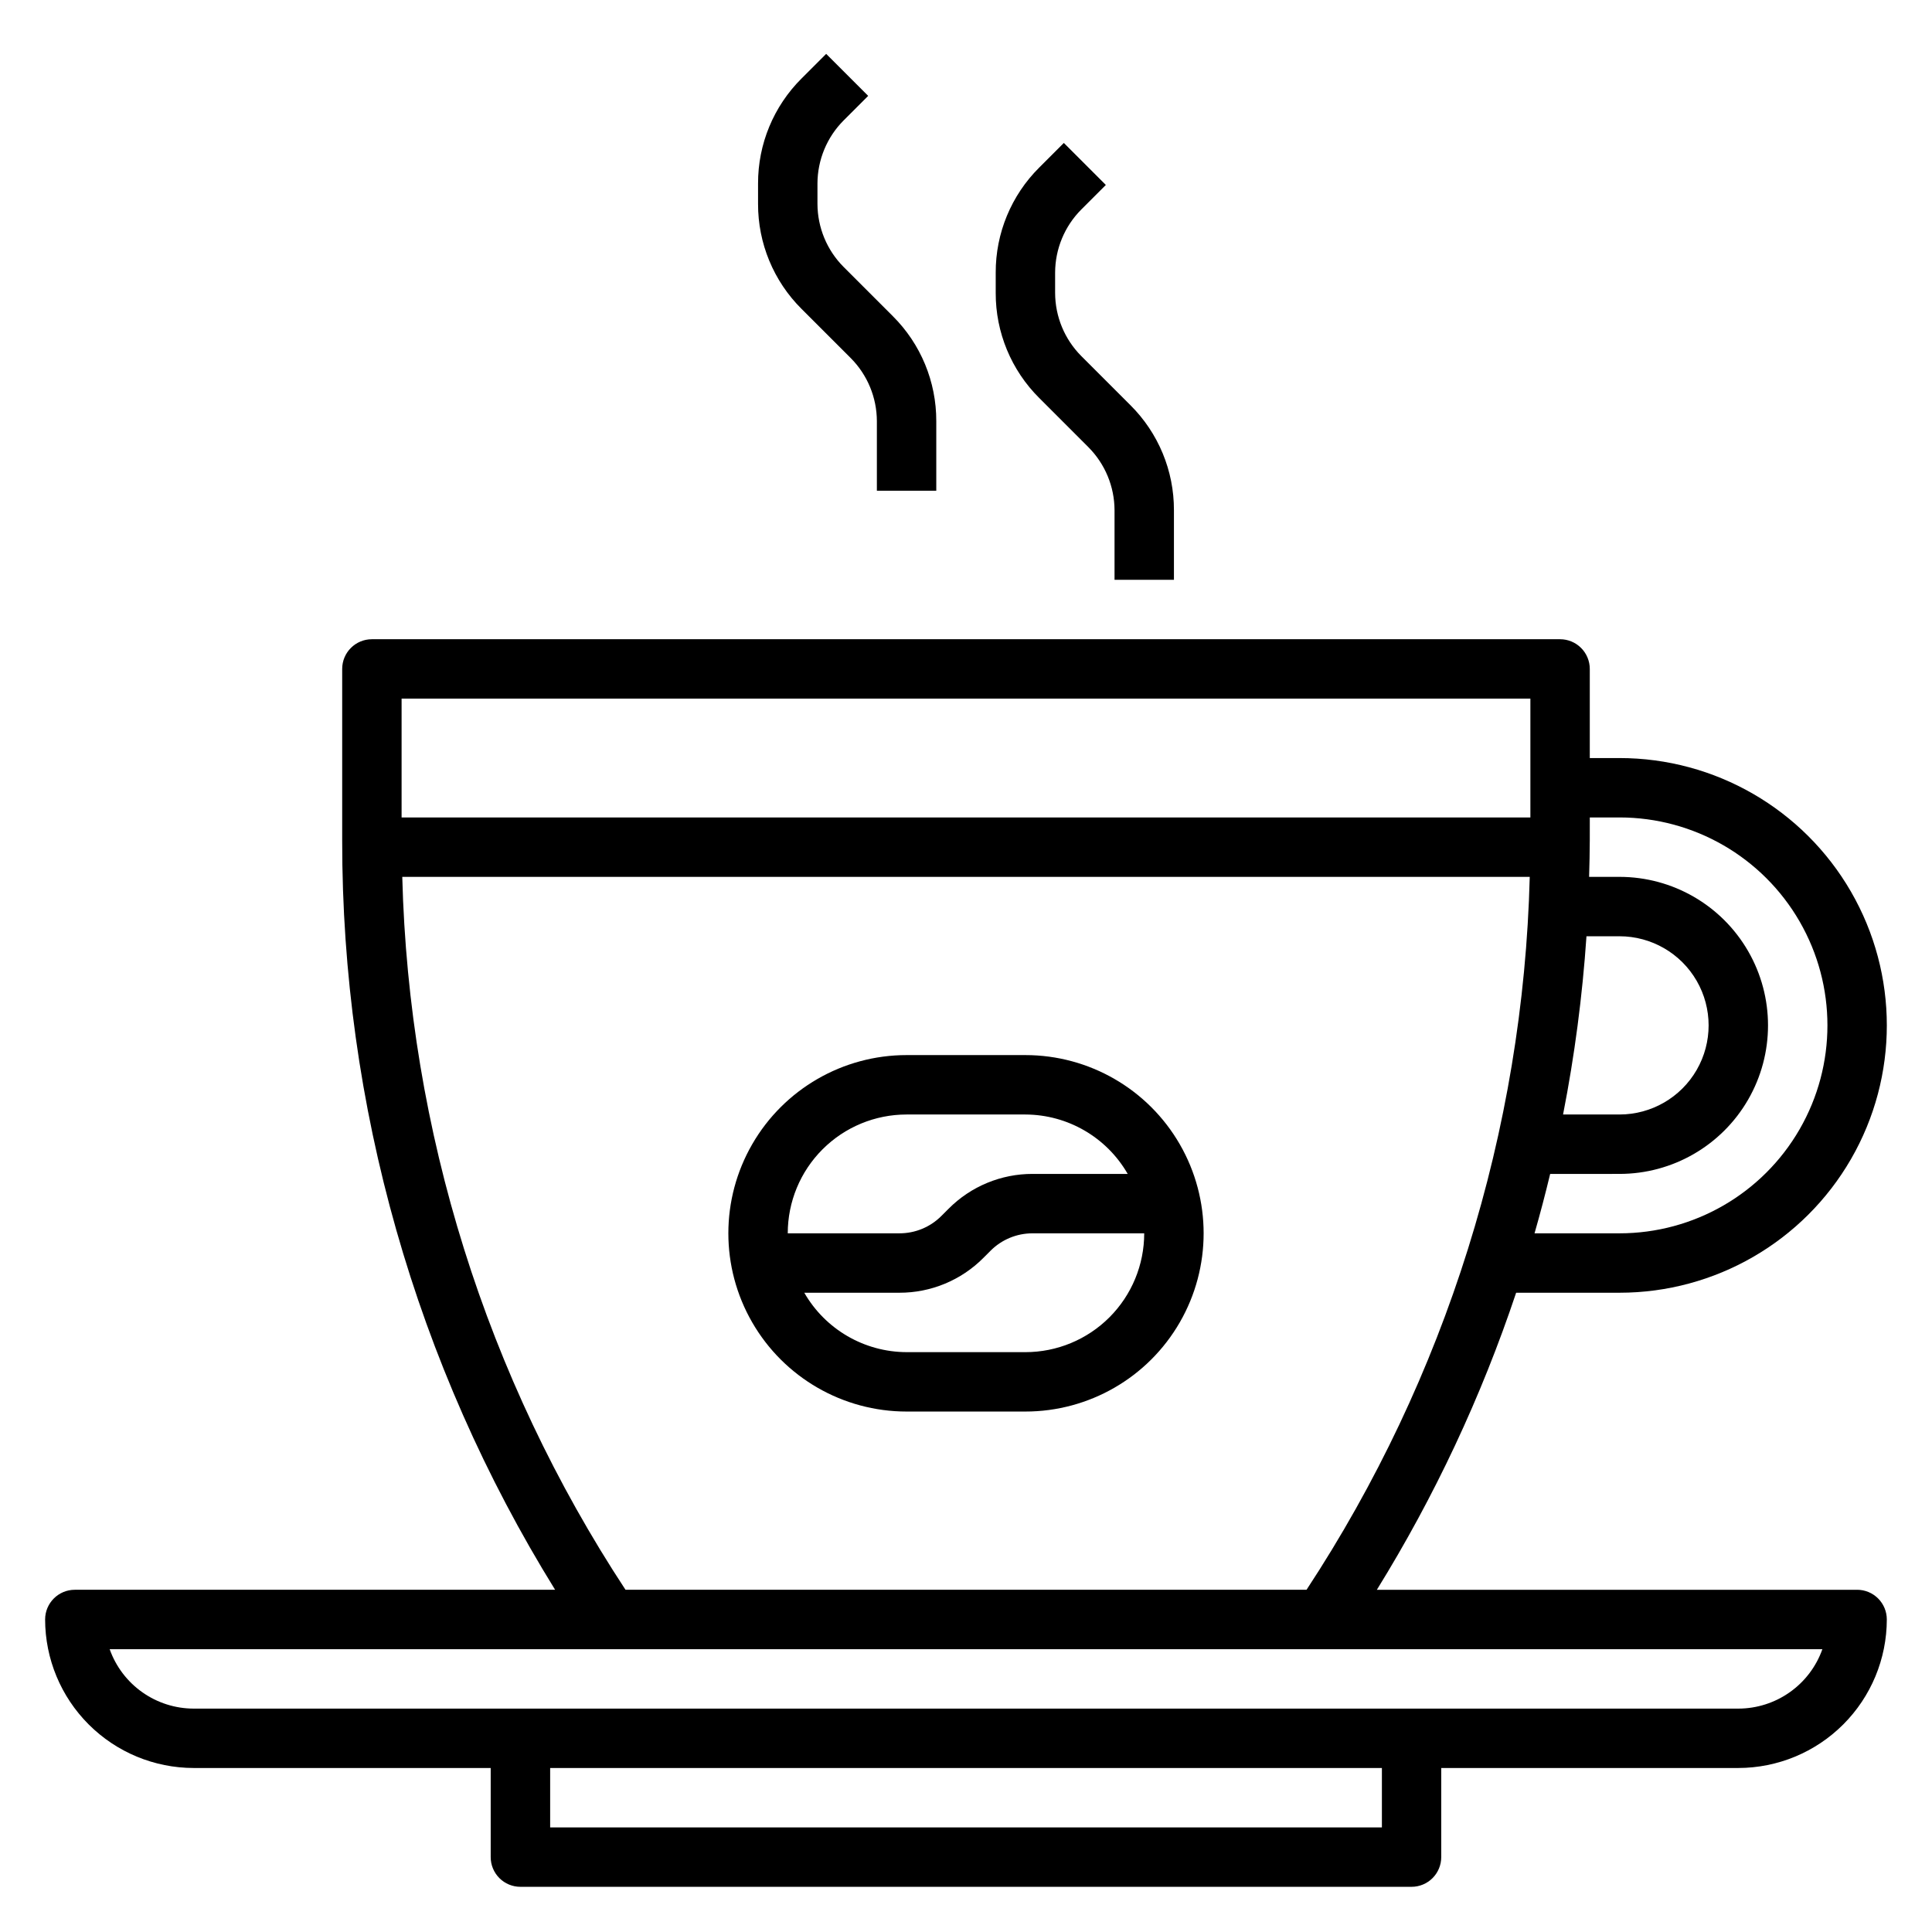
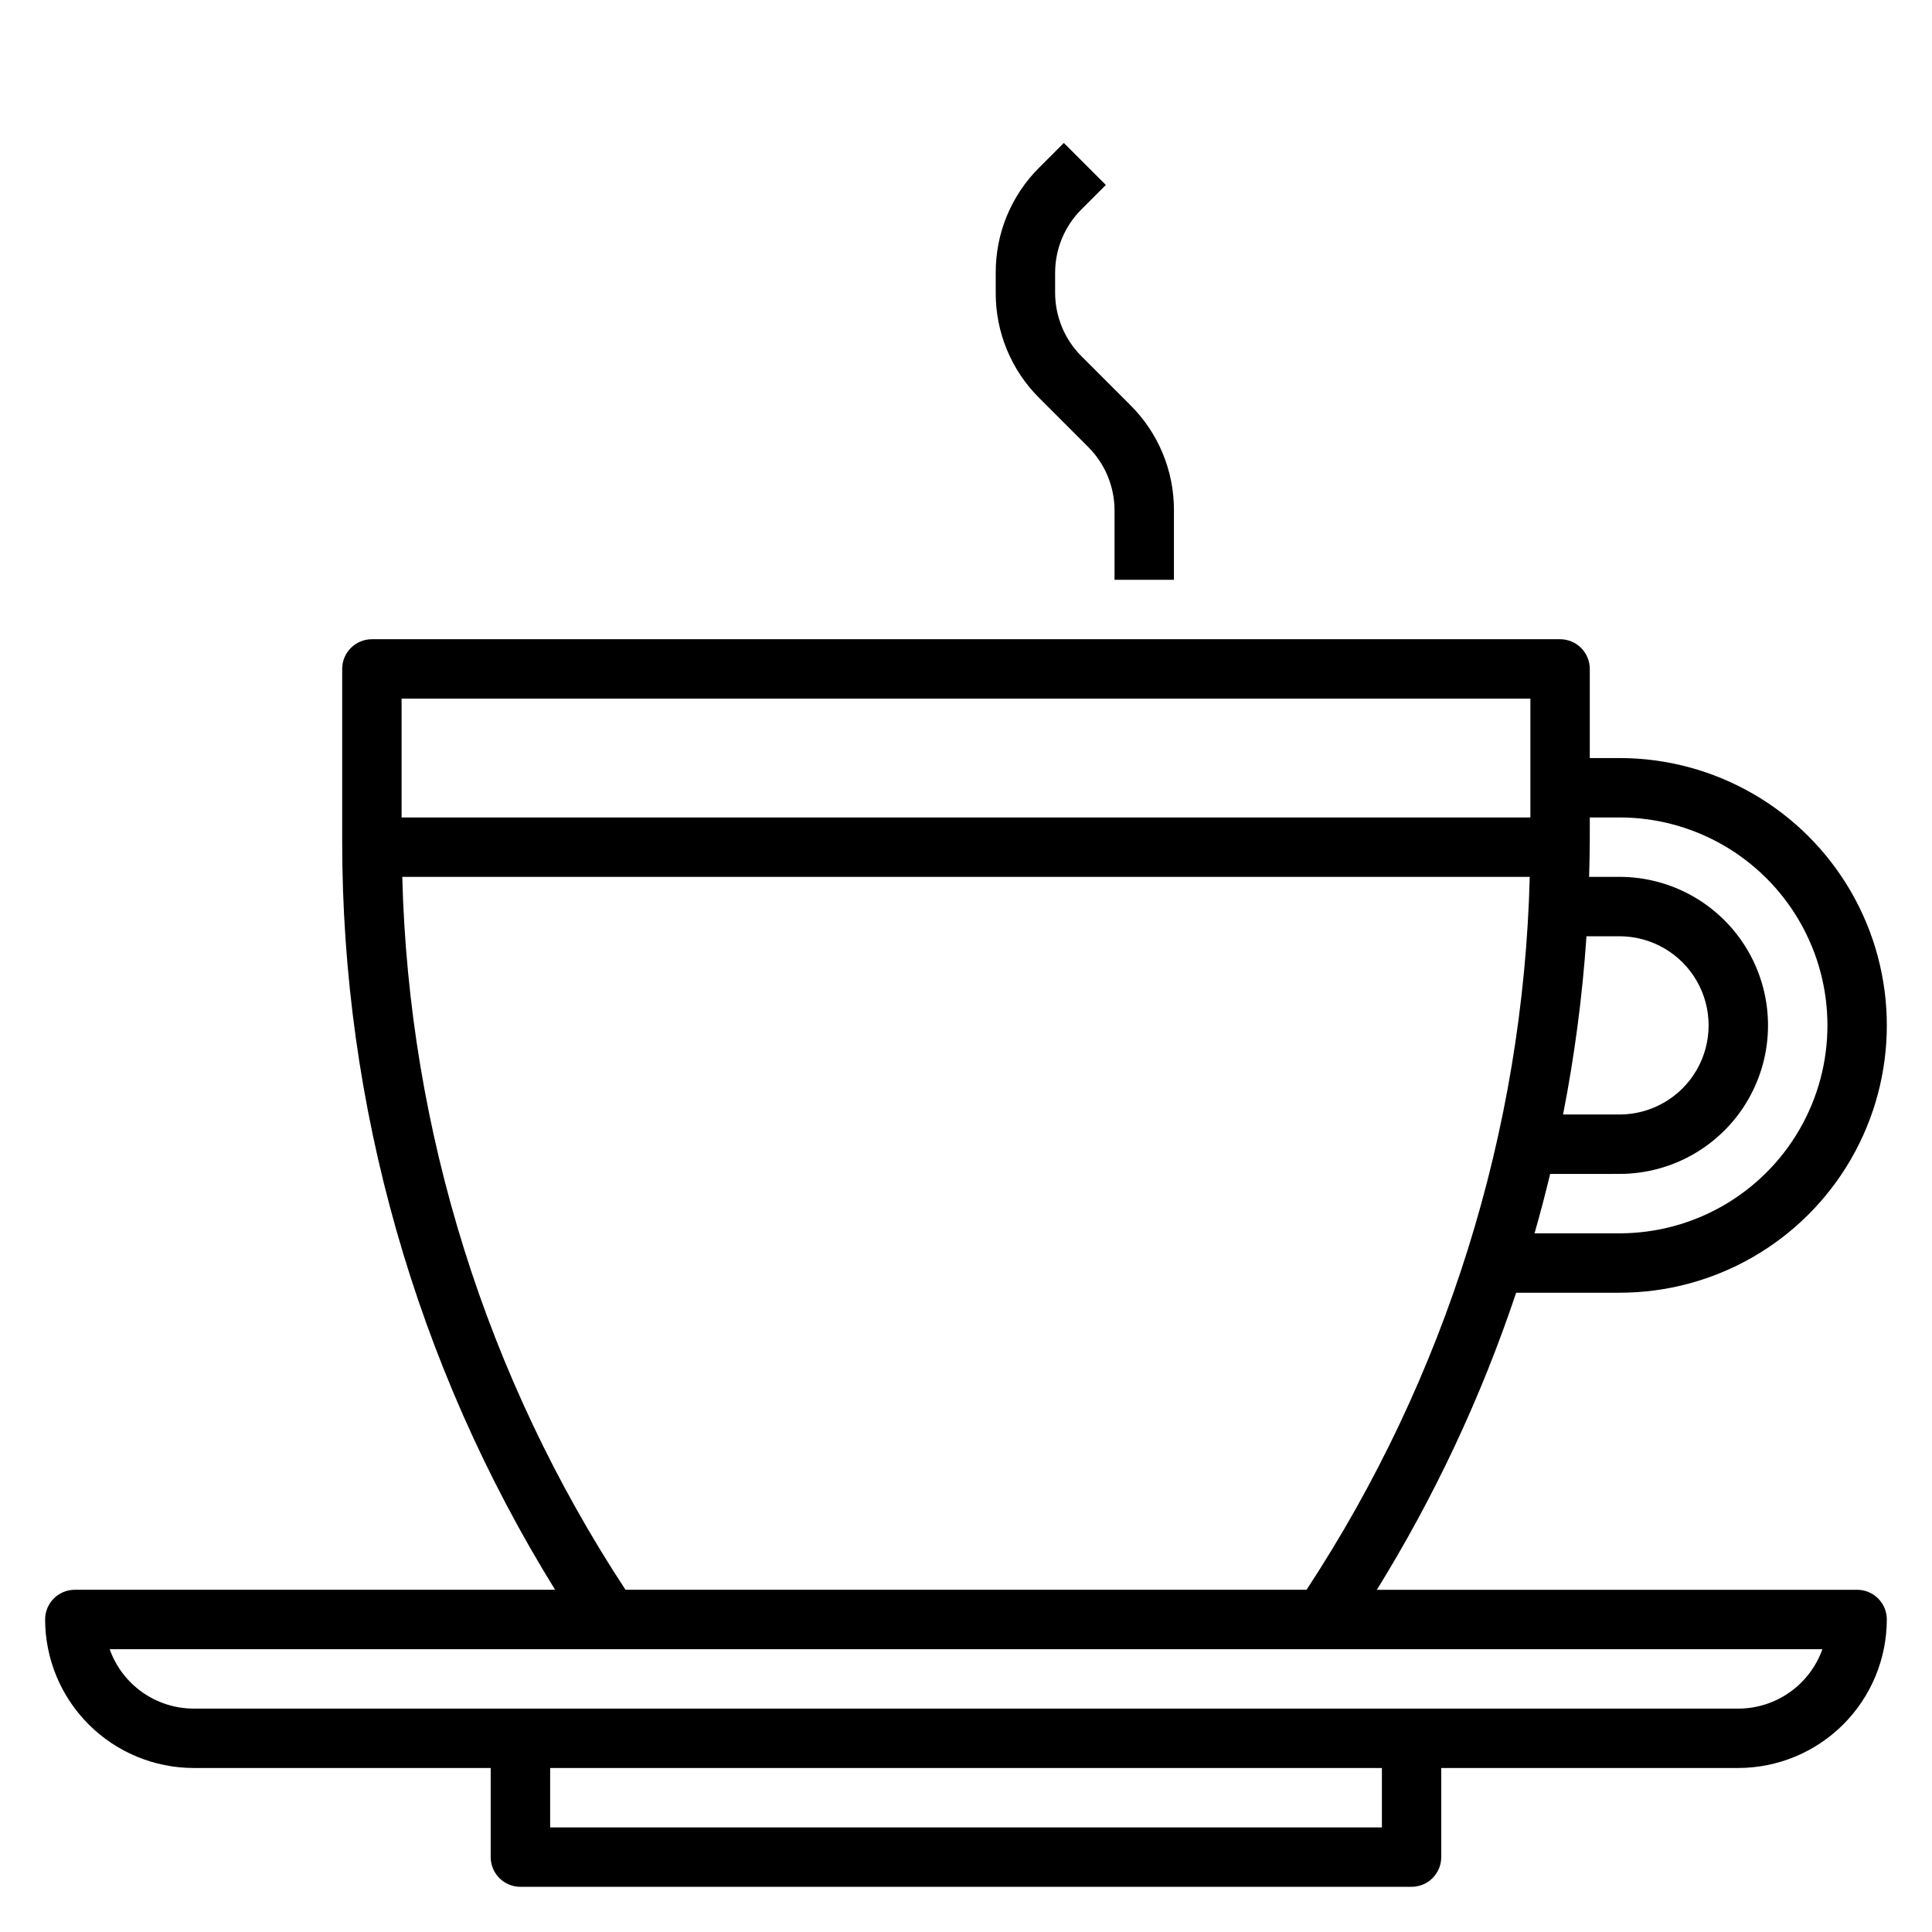
<svg xmlns="http://www.w3.org/2000/svg" fill="#000000" width="800px" height="800px" version="1.1" viewBox="144 144 512 512">
  <g>
    <path d="m636.16 565.31h-127.28c15.301-24.73 27.688-51.145 36.914-78.723h27.387c25.312 0 48.699-13.504 61.355-35.422 12.656-21.922 12.656-48.93 0-70.848-12.656-21.922-36.043-35.426-61.355-35.426h-7.871v-23.617c0-2.086-0.832-4.09-2.309-5.566-1.477-1.477-3.477-2.305-5.566-2.305h-314.88c-4.348 0-7.871 3.523-7.871 7.871v45.422c-0.066 70.168 19.477 138.96 56.426 198.61h-127.28c-4.348 0-7.871 3.523-7.871 7.871 0.012 10.434 4.164 20.438 11.543 27.816 7.379 7.379 17.383 11.531 27.816 11.543h78.723v23.617c0 2.086 0.828 4.09 2.305 5.566 1.477 1.477 3.481 2.305 5.566 2.305h236.16c2.09 0 4.09-0.828 5.566-2.305 1.477-1.477 2.305-3.481 2.305-5.566v-23.617h78.723c10.434-0.012 20.438-4.164 27.816-11.543 7.379-7.379 11.531-17.383 11.543-27.816 0-2.09-0.828-4.09-2.305-5.566-1.477-1.477-3.481-2.305-5.566-2.305zm-71.73-173.19h8.754c8.438 0 16.234 4.504 20.453 11.809 4.219 7.309 4.219 16.309 0 23.617-4.219 7.309-12.016 11.809-20.453 11.809h-14.957c3.059-15.598 5.129-31.375 6.203-47.234zm8.754-31.488c19.688 0 37.879 10.504 47.723 27.555 9.844 17.047 9.844 38.055 0 55.102-9.844 17.051-28.035 27.555-47.723 27.555h-22.516c1.496-5.215 2.875-10.465 4.141-15.742l18.375-0.004c14.062 0 27.055-7.5 34.086-19.68 7.031-12.176 7.031-27.18 0-39.359s-20.023-19.68-34.086-19.68h-8.055c0.086-3.227 0.18-6.445 0.18-9.684l0.004-6.062zm-23.617-31.488v31.488h-299.14v-31.488zm-298.96 47.234h298.79c-1.719 67.258-22.207 132.7-59.152 188.93h-180.48c-36.949-56.23-57.441-121.67-59.16-188.93zm259.61 251.91h-220.42v-15.746h220.42zm94.465-31.488h-409.35c-4.883-0.008-9.641-1.523-13.629-4.344-3.988-2.816-7.004-6.801-8.641-11.402h453.89c-1.633 4.602-4.652 8.586-8.641 11.402-3.984 2.82-8.746 4.336-13.629 4.344z" />
-     <path d="m415.74 423.61h-31.488c-16.875 0-32.465 9.004-40.902 23.617s-8.438 32.617 0 47.23c8.438 14.617 24.027 23.617 40.902 23.617h31.488c16.875 0 32.469-9 40.906-23.617 8.438-14.613 8.438-32.617 0-47.23s-24.031-23.617-40.906-23.617zm-31.488 15.742h31.488v0.004c11.199 0.035 21.531 6.035 27.113 15.742h-25.191c-8.359-0.02-16.379 3.301-22.27 9.227l-1.906 1.906c-2.949 2.965-6.965 4.625-11.148 4.613h-29.574c0-8.352 3.316-16.359 9.223-22.266s13.914-9.223 22.266-9.223zm31.488 62.977-31.488 0.004c-11.199-0.035-21.531-6.035-27.109-15.746h25.191-0.004c8.359 0.023 16.379-3.301 22.273-9.227l1.906-1.906-0.004 0.004c2.953-2.965 6.965-4.625 11.148-4.613h29.574c0 8.352-3.316 16.359-9.223 22.266-5.906 5.902-13.914 9.223-22.266 9.223z" />
-     <path d="m369.47 238.91c4.41 4.438 6.894 10.438 6.91 16.695v18.445h15.742v-18.445c0.031-10.441-4.117-20.465-11.523-27.828l-13.051-13.051c-4.414-4.438-6.894-10.438-6.914-16.695v-5.402c0.02-6.258 2.5-12.258 6.914-16.695l6.527-6.527-11.133-11.129-6.527 6.527v-0.004c-7.402 7.367-11.555 17.387-11.523 27.828v5.402c-0.031 10.441 4.121 20.461 11.523 27.828z" />
    <path d="m432.45 262.52c4.414 4.438 6.898 10.438 6.914 16.695v18.445h15.742v-18.445c0.031-10.445-4.121-20.465-11.523-27.828l-13.051-13.051c-4.414-4.441-6.894-10.441-6.914-16.699v-5.398c0.02-6.258 2.5-12.258 6.914-16.695l6.527-6.527-11.133-11.133-6.527 6.527c-7.402 7.363-11.555 17.387-11.523 27.828v5.398c-0.031 10.445 4.121 20.465 11.523 27.828z" />
  </g>
</svg>